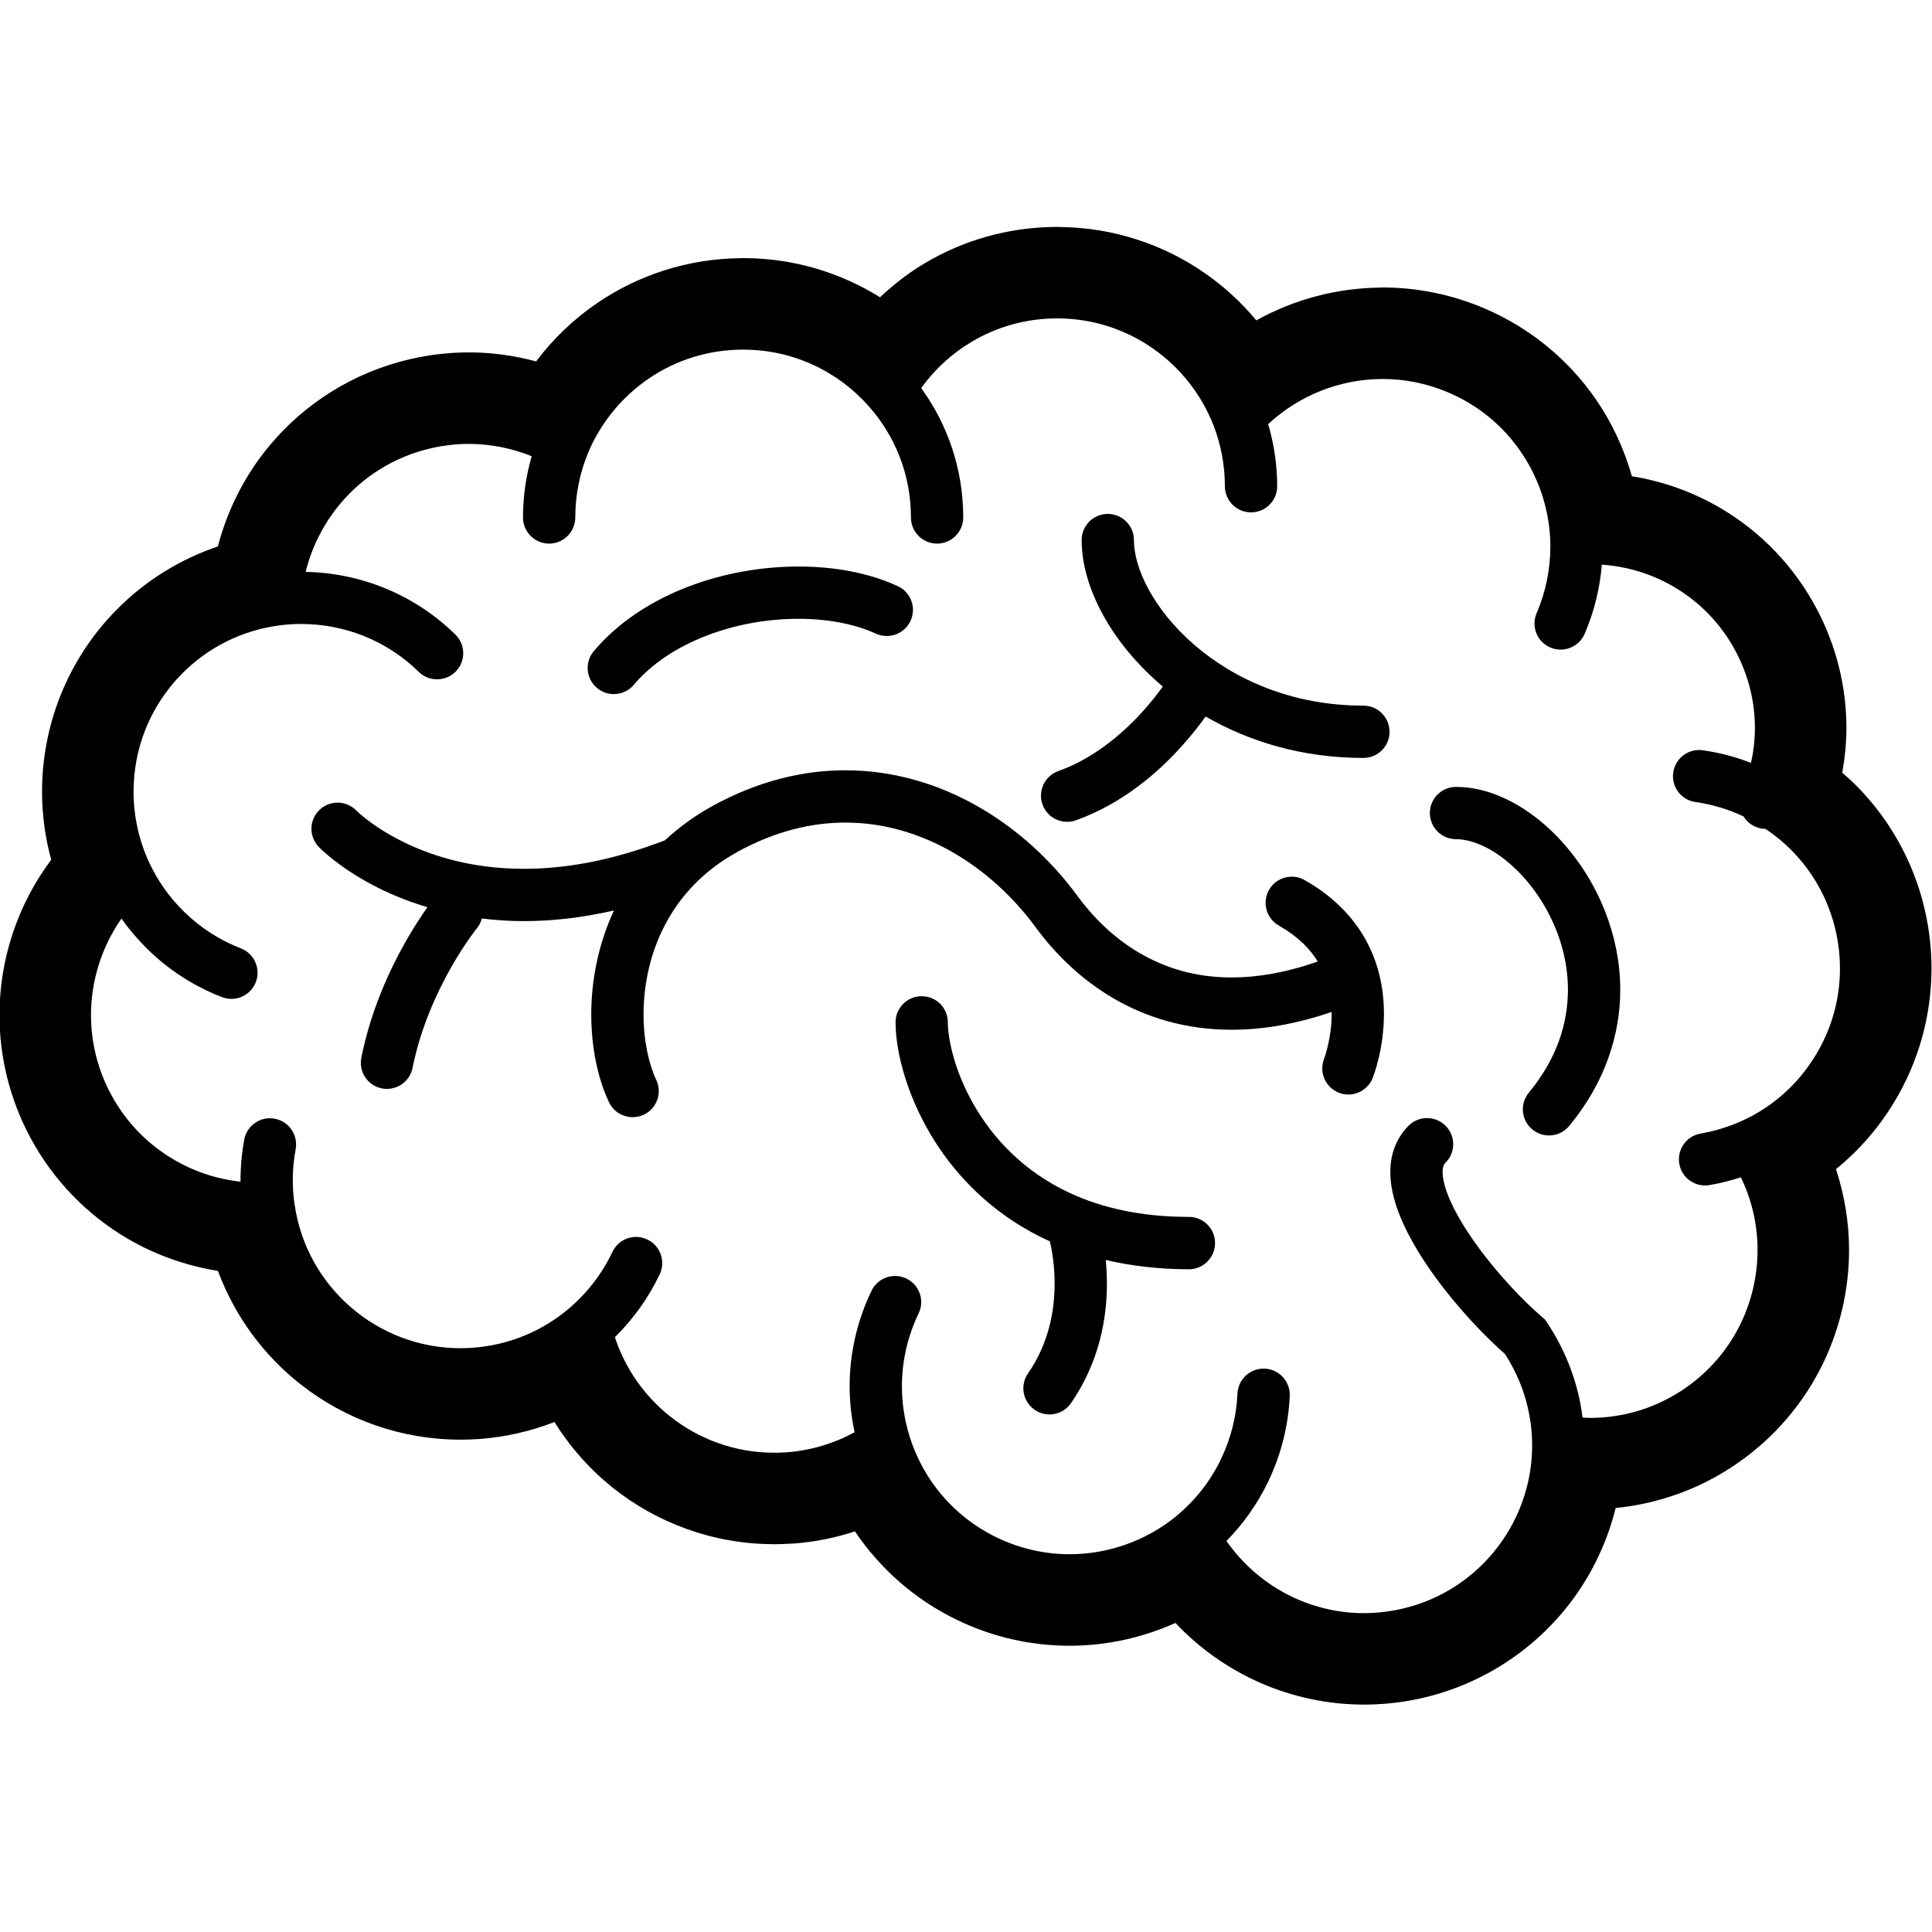
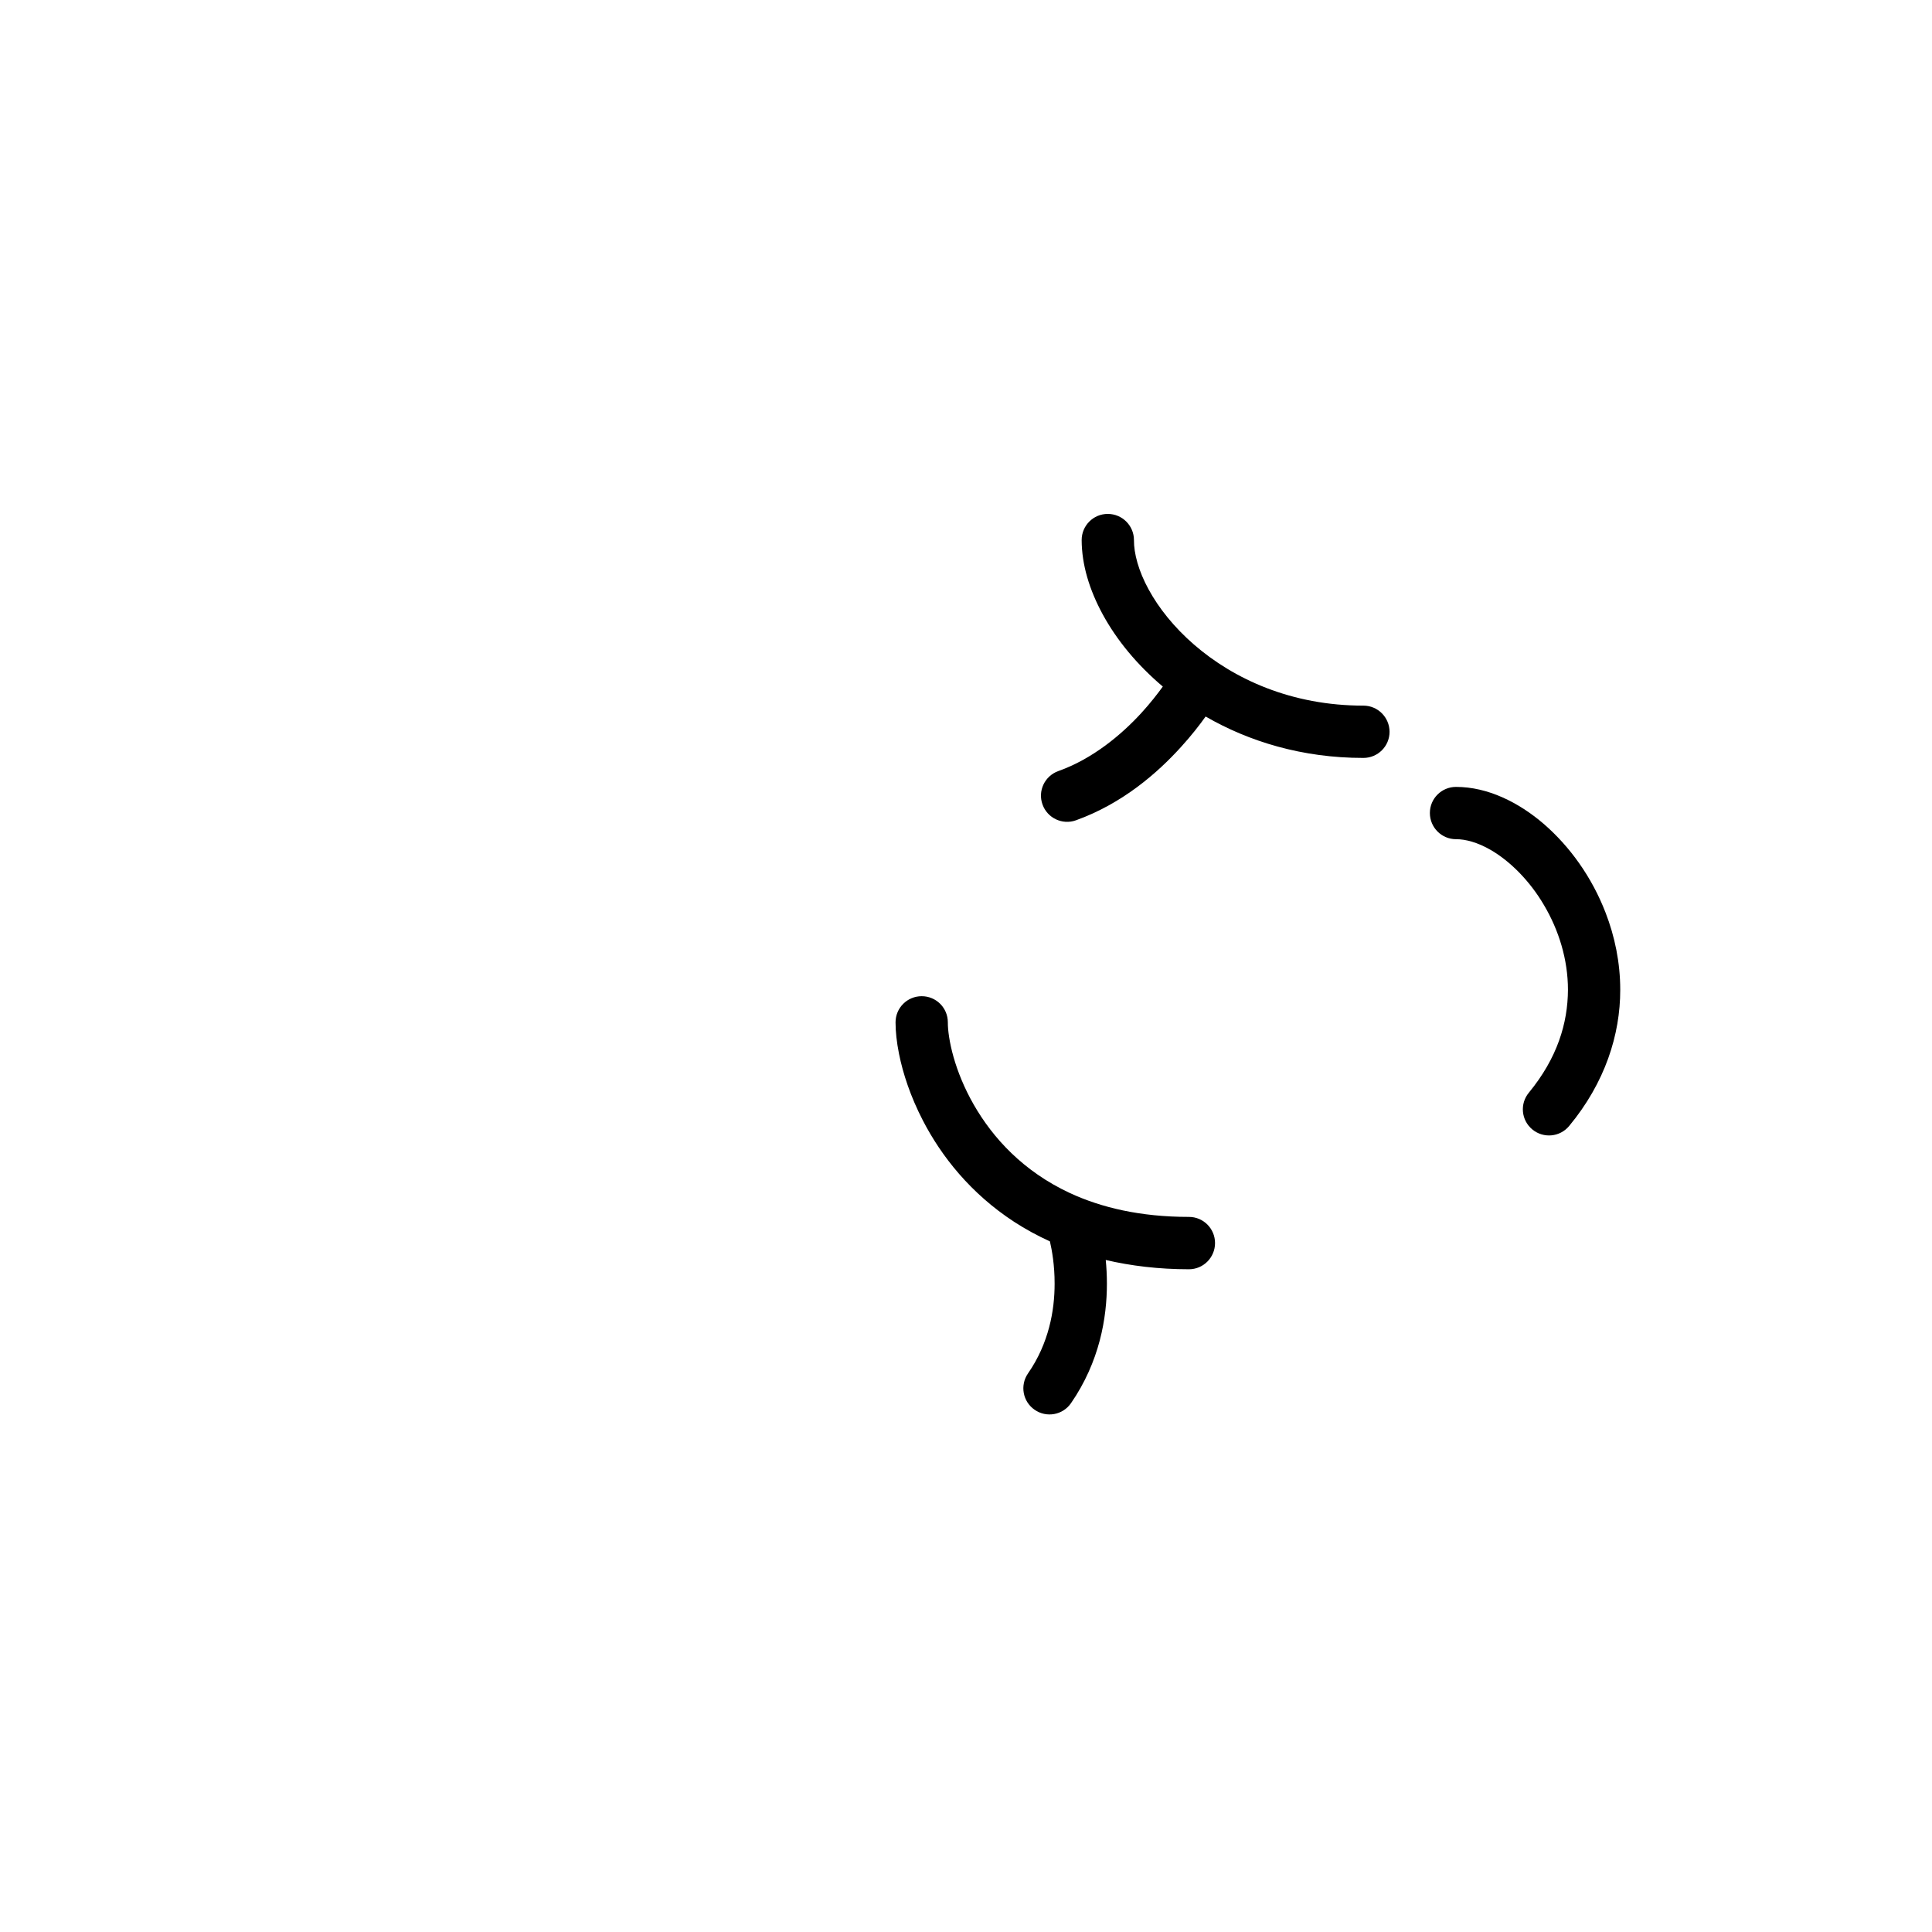
<svg xmlns="http://www.w3.org/2000/svg" width="30" height="30" viewBox="0 0 30 30" fill="none">
  <g clip-path="url(#clip0_6276_9657)">
-     <path d="M20.258 13.666C20.063 13.555 19.815 13.624 19.705 13.819C19.595 14.014 19.663 14.262 19.859 14.373C20.158 14.543 20.341 14.734 20.462 14.93C19.962 15.106 19.518 15.178 19.126 15.178C18.553 15.178 18.084 15.027 17.688 14.794C17.293 14.562 16.974 14.244 16.732 13.914C16.334 13.371 15.815 12.886 15.203 12.533C14.592 12.181 13.886 11.961 13.128 11.961C12.463 11.96 11.762 12.132 11.068 12.513C10.784 12.668 10.538 12.851 10.324 13.049C9.479 13.374 8.752 13.491 8.136 13.491C7.259 13.491 6.604 13.256 6.166 13.024C5.947 12.909 5.783 12.794 5.677 12.71C5.624 12.668 5.586 12.635 5.562 12.613L5.537 12.589L5.533 12.586H5.533C5.377 12.426 5.121 12.422 4.96 12.577C4.799 12.732 4.794 12.989 4.95 13.151C4.972 13.174 5.251 13.459 5.786 13.742C6.019 13.866 6.306 13.988 6.637 14.087C6.549 14.211 6.429 14.392 6.298 14.622C6.047 15.066 5.758 15.689 5.611 16.423C5.567 16.643 5.709 16.857 5.929 16.901C6.149 16.944 6.363 16.802 6.406 16.582C6.53 15.963 6.782 15.414 7.004 15.023C7.115 14.827 7.218 14.672 7.292 14.567C7.329 14.515 7.358 14.475 7.378 14.448C7.388 14.436 7.396 14.426 7.4 14.42L7.405 14.415L7.405 14.414L7.406 14.414C7.443 14.368 7.468 14.316 7.482 14.262C7.689 14.288 7.906 14.303 8.136 14.303C8.563 14.303 9.03 14.253 9.533 14.138C9.284 14.676 9.181 15.238 9.181 15.752C9.182 16.27 9.281 16.741 9.456 17.115C9.552 17.318 9.795 17.404 9.997 17.309C10.2 17.213 10.286 16.97 10.19 16.768V16.768C10.078 16.532 9.992 16.162 9.993 15.752C9.993 15.31 10.088 14.823 10.317 14.379C10.547 13.934 10.905 13.529 11.458 13.224C12.043 12.905 12.601 12.773 13.128 12.773C13.728 12.773 14.293 12.946 14.797 13.236C15.302 13.527 15.742 13.937 16.078 14.394C16.373 14.797 16.768 15.194 17.276 15.494C17.783 15.794 18.406 15.991 19.126 15.99C19.603 15.99 20.121 15.904 20.677 15.714L20.678 15.744C20.678 15.942 20.647 16.123 20.616 16.251C20.601 16.315 20.586 16.366 20.575 16.399C20.57 16.415 20.565 16.427 20.563 16.433L20.561 16.44L20.56 16.441H20.561C20.478 16.648 20.579 16.883 20.787 16.967C20.995 17.05 21.232 16.948 21.315 16.74C21.325 16.711 21.488 16.306 21.49 15.744C21.49 15.421 21.434 15.042 21.246 14.668C21.06 14.295 20.738 13.936 20.258 13.666Z" fill="black" />
    <path d="M21.171 10.957C20.055 10.957 19.159 10.546 18.539 10.008C18.23 9.74 17.992 9.44 17.836 9.153C17.678 8.865 17.606 8.591 17.608 8.386C17.608 8.162 17.426 7.98 17.201 7.98C16.977 7.98 16.796 8.162 16.796 8.386C16.797 8.768 16.916 9.159 17.123 9.54C17.339 9.937 17.654 10.321 18.056 10.661C17.975 10.773 17.863 10.918 17.721 11.073C17.412 11.41 16.966 11.784 16.434 11.973C16.222 12.049 16.112 12.281 16.188 12.492C16.263 12.703 16.496 12.813 16.706 12.738C17.429 12.478 17.97 12.005 18.336 11.602C18.5 11.422 18.627 11.258 18.721 11.126C19.392 11.514 20.222 11.77 21.171 11.769C21.395 11.769 21.577 11.588 21.577 11.363C21.576 11.139 21.395 10.957 21.171 10.957Z" fill="black" />
    <path d="M18.462 18.896C17.702 18.896 17.099 18.75 16.614 18.526C15.888 18.188 15.417 17.67 15.121 17.154C14.973 16.896 14.871 16.64 14.807 16.415C14.743 16.19 14.717 15.994 14.718 15.875C14.718 15.65 14.537 15.469 14.312 15.469C14.088 15.469 13.906 15.65 13.906 15.875C13.906 16.021 13.924 16.183 13.959 16.36C14.021 16.671 14.139 17.029 14.33 17.398C14.616 17.952 15.071 18.532 15.75 18.974C15.921 19.085 16.105 19.186 16.303 19.276C16.334 19.409 16.377 19.646 16.376 19.933C16.376 20.141 16.354 20.373 16.291 20.61C16.228 20.848 16.126 21.091 15.963 21.326C15.835 21.511 15.881 21.764 16.066 21.891C16.25 22.019 16.503 21.973 16.63 21.789C16.852 21.468 16.992 21.135 17.076 20.818C17.16 20.5 17.188 20.198 17.188 19.933C17.188 19.8 17.181 19.677 17.17 19.565C17.561 19.656 17.99 19.709 18.462 19.709C18.686 19.709 18.867 19.526 18.867 19.302C18.867 19.078 18.686 18.896 18.462 18.896Z" fill="black" />
    <path d="M23.974 12.796C23.773 12.623 23.556 12.481 23.327 12.38C23.098 12.279 22.857 12.219 22.609 12.219C22.385 12.219 22.203 12.4 22.203 12.624C22.203 12.849 22.385 13.031 22.609 13.031C22.758 13.03 22.947 13.082 23.146 13.197C23.443 13.368 23.753 13.674 23.977 14.058C24.204 14.442 24.347 14.898 24.347 15.369C24.345 15.888 24.182 16.429 23.74 16.967C23.597 17.14 23.621 17.395 23.794 17.538C23.967 17.681 24.223 17.657 24.366 17.484C24.923 16.812 25.16 16.066 25.159 15.369C25.159 14.946 25.074 14.54 24.931 14.171C24.717 13.617 24.375 13.144 23.974 12.796Z" fill="black" />
-     <path d="M9.841 10.635V10.634C10.12 10.304 10.517 10.045 10.97 9.871C11.422 9.696 11.926 9.608 12.398 9.609C12.858 9.608 13.286 9.693 13.6 9.839C13.804 9.932 14.045 9.844 14.139 9.64C14.233 9.437 14.144 9.196 13.941 9.102C13.487 8.893 12.954 8.797 12.399 8.797C11.828 8.797 11.232 8.9 10.678 9.113C10.125 9.326 9.609 9.652 9.221 10.11C9.076 10.281 9.098 10.537 9.269 10.682C9.44 10.827 9.696 10.805 9.841 10.635Z" fill="black" />
-     <path d="M28.833 12.208C28.761 12.135 28.684 12.066 28.606 11.998C28.647 11.771 28.671 11.539 28.671 11.304C28.671 10.681 28.522 10.046 28.213 9.461C27.86 8.789 27.336 8.256 26.725 7.895C26.297 7.642 25.827 7.474 25.34 7.395C25.221 6.974 25.036 6.574 24.787 6.21C24.372 5.605 23.782 5.103 23.06 4.793C22.544 4.571 22.002 4.464 21.47 4.464C21.47 4.464 21.453 4.463 21.423 4.466C20.748 4.474 20.09 4.651 19.508 4.975C19.28 4.701 19.017 4.457 18.724 4.252C18.082 3.801 17.297 3.533 16.457 3.525C16.448 3.524 16.436 3.524 16.422 3.523C16.42 3.523 16.418 3.523 16.416 3.523H16.416H16.415H16.415C16.414 3.523 16.412 3.523 16.411 3.523C16.403 3.523 16.394 3.524 16.382 3.524C15.65 3.53 14.959 3.732 14.369 4.082C14.113 4.232 13.879 4.414 13.665 4.616C13.053 4.234 12.331 4.012 11.561 4.008L11.558 4.008H11.54C11.539 4.008 11.539 4.008 11.538 4.008C11.537 4.008 11.536 4.008 11.535 4.008C11.525 4.008 11.514 4.008 11.499 4.009C10.68 4.017 9.912 4.271 9.279 4.702C8.912 4.951 8.59 5.259 8.325 5.612C7.989 5.521 7.638 5.472 7.279 5.472C6.981 5.472 6.678 5.506 6.377 5.575C5.49 5.778 4.733 6.264 4.19 6.914H4.19C3.809 7.369 3.534 7.906 3.383 8.485C2.805 8.681 2.26 9.01 1.804 9.475C1.803 9.475 1.803 9.476 1.802 9.476C1.038 10.256 0.653 11.276 0.653 12.289V12.29V12.293C0.653 12.293 0.653 12.293 0.653 12.294V12.305H0.653C0.654 12.658 0.702 13.009 0.795 13.35C0.273 14.048 -0.008 14.895 -0.008 15.762C-0.008 16.404 0.147 17.057 0.468 17.659C0.83 18.335 1.362 18.87 1.98 19.233C2.414 19.487 2.89 19.655 3.384 19.734C3.646 20.44 4.097 21.049 4.673 21.5C5.359 22.038 6.224 22.355 7.15 22.355C7.247 22.355 7.343 22.352 7.439 22.345H7.441H7.442H7.442H7.443C7.852 22.315 8.244 22.223 8.609 22.081C8.852 22.47 9.157 22.814 9.511 23.098C10.196 23.646 11.068 23.974 12.002 23.978C12.006 23.979 12.008 23.979 12.011 23.979C12.015 23.979 12.018 23.979 12.021 23.979H12.021C12.021 23.979 12.021 23.979 12.021 23.979H12.022H12.026C12.028 23.979 12.028 23.979 12.03 23.979L12.04 23.978H12.043C12.117 23.978 12.192 23.975 12.267 23.97H12.268L12.312 23.969C12.646 23.945 12.969 23.88 13.275 23.779C13.661 24.351 14.198 24.835 14.863 25.155H14.863C15.423 25.426 16.021 25.555 16.609 25.555C17.18 25.555 17.739 25.431 18.252 25.201C18.998 25.993 20.049 26.468 21.18 26.469C21.427 26.469 21.678 26.446 21.929 26.399C22.892 26.218 23.717 25.702 24.295 24.999H24.295C24.672 24.54 24.943 23.999 25.088 23.416C25.754 23.35 26.415 23.118 26.999 22.707C27.555 22.317 27.986 21.807 28.275 21.238C28.563 20.669 28.712 20.042 28.712 19.409C28.712 18.987 28.643 18.564 28.509 18.155C28.855 17.873 29.162 17.528 29.406 17.125C29.802 16.475 29.992 15.75 29.992 15.037C29.992 13.995 29.588 12.973 28.833 12.208ZM28.192 16.387C27.784 17.06 27.126 17.478 26.407 17.602C26.186 17.64 26.038 17.85 26.076 18.071C26.114 18.292 26.324 18.44 26.545 18.402C26.71 18.374 26.872 18.333 27.032 18.281C27.206 18.64 27.291 19.025 27.291 19.409C27.291 19.819 27.195 20.227 27.008 20.595C26.821 20.963 26.545 21.29 26.183 21.545C25.727 21.864 25.209 22.017 24.694 22.017C24.653 22.017 24.613 22.014 24.573 22.012C24.564 21.944 24.556 21.877 24.543 21.81V21.81C24.454 21.339 24.271 20.908 24.02 20.534L23.989 20.488L23.947 20.452C23.64 20.189 23.232 19.756 22.917 19.315C22.759 19.095 22.624 18.872 22.533 18.674C22.441 18.476 22.399 18.303 22.401 18.201C22.401 18.155 22.407 18.124 22.415 18.103C22.423 18.083 22.43 18.071 22.446 18.054C22.605 17.896 22.605 17.639 22.446 17.48C22.288 17.322 22.031 17.322 21.872 17.48V17.48C21.773 17.579 21.699 17.698 21.653 17.823C21.607 17.948 21.589 18.076 21.589 18.201C21.59 18.482 21.675 18.748 21.795 19.012C21.976 19.407 22.247 19.799 22.539 20.156C22.814 20.492 23.107 20.793 23.368 21.024C23.549 21.302 23.68 21.615 23.745 21.96C23.773 22.105 23.788 22.249 23.79 22.388L23.79 22.39C23.79 22.409 23.791 22.427 23.791 22.446C23.791 23.06 23.572 23.64 23.197 24.097C22.821 24.554 22.292 24.885 21.666 25.003C21.503 25.033 21.34 25.049 21.18 25.049C20.319 25.049 19.523 24.617 19.044 23.928C19.302 23.667 19.521 23.36 19.689 23.013C19.897 22.582 20.007 22.127 20.027 21.676C20.037 21.451 19.863 21.262 19.639 21.252C19.415 21.242 19.225 21.416 19.215 21.64C19.2 21.985 19.117 22.33 18.958 22.659L18.958 22.66C18.788 23.013 18.549 23.308 18.266 23.541L18.265 23.543C17.799 23.924 17.21 24.134 16.609 24.134C16.23 24.134 15.845 24.051 15.48 23.875C14.803 23.549 14.333 22.971 14.125 22.308L14.125 22.307C14.046 22.055 14.005 21.791 14.005 21.526C14.005 21.146 14.088 20.762 14.264 20.395C14.362 20.193 14.277 19.951 14.075 19.854C13.873 19.756 13.63 19.841 13.533 20.043C13.303 20.521 13.193 21.028 13.193 21.526C13.193 21.767 13.22 22.006 13.27 22.24C12.953 22.413 12.595 22.523 12.209 22.552H12.208C12.145 22.556 12.083 22.558 12.021 22.558C11.412 22.558 10.847 22.347 10.398 21.988C10.008 21.676 9.708 21.253 9.548 20.764C9.834 20.482 10.071 20.152 10.244 19.786C10.34 19.584 10.253 19.341 10.05 19.246C9.848 19.15 9.606 19.236 9.51 19.439C9.349 19.779 9.116 20.081 8.829 20.323C8.423 20.666 7.91 20.887 7.338 20.928H7.337C7.275 20.932 7.212 20.935 7.151 20.935C5.862 20.935 4.761 19.984 4.576 18.71L4.575 18.707L4.575 18.704C4.565 18.643 4.558 18.58 4.553 18.514C4.549 18.451 4.546 18.388 4.546 18.326C4.546 18.162 4.562 18.001 4.591 17.844C4.631 17.624 4.486 17.412 4.265 17.371C4.045 17.33 3.833 17.476 3.792 17.696C3.755 17.9 3.735 18.111 3.735 18.326L3.735 18.349C3.37 18.309 3.016 18.193 2.699 18.006C2.299 17.772 1.957 17.429 1.721 16.989C1.512 16.597 1.413 16.177 1.413 15.763C1.413 15.228 1.579 14.703 1.886 14.264C2.004 14.43 2.138 14.588 2.288 14.736C2.63 15.072 3.027 15.321 3.447 15.483C3.656 15.564 3.891 15.46 3.972 15.251C4.053 15.042 3.949 14.807 3.74 14.726C3.419 14.602 3.118 14.413 2.857 14.156L2.856 14.155C2.626 13.93 2.447 13.673 2.319 13.398C2.156 13.05 2.074 12.671 2.074 12.293C2.074 11.633 2.32 10.979 2.817 10.47C3.24 10.04 3.772 9.788 4.325 9.713H4.325H4.326L4.327 9.712C4.444 9.697 4.562 9.688 4.68 9.689C5.339 9.69 5.995 9.936 6.503 10.433C6.663 10.589 6.92 10.587 7.077 10.427C7.234 10.267 7.231 10.009 7.071 9.853C6.424 9.22 5.586 8.896 4.746 8.88C4.842 8.492 5.025 8.131 5.28 7.826C5.632 7.405 6.117 7.093 6.695 6.96C6.891 6.915 7.087 6.893 7.279 6.893C7.619 6.893 7.95 6.961 8.256 7.084C8.169 7.387 8.121 7.706 8.121 8.035C8.121 8.259 8.303 8.441 8.527 8.441C8.751 8.441 8.933 8.259 8.933 8.035C8.933 7.679 9.004 7.34 9.132 7.032C9.328 6.562 9.659 6.161 10.076 5.877C10.494 5.593 10.995 5.429 11.539 5.429C12.321 5.429 13.02 5.771 13.498 6.317L13.499 6.318C13.902 6.776 14.145 7.375 14.145 8.035C14.145 8.259 14.326 8.441 14.551 8.441C14.775 8.441 14.957 8.259 14.957 8.035C14.957 7.285 14.714 6.589 14.304 6.026C14.514 5.734 14.782 5.488 15.092 5.305C15.48 5.075 15.931 4.944 16.415 4.944C16.972 4.944 17.485 5.118 17.908 5.415C18.331 5.712 18.662 6.131 18.849 6.621L18.849 6.62C18.959 6.91 19.02 7.222 19.02 7.55C19.02 7.775 19.202 7.956 19.426 7.956C19.65 7.956 19.832 7.775 19.832 7.55C19.832 7.215 19.782 6.892 19.692 6.586C20.172 6.138 20.811 5.885 21.469 5.885C21.813 5.885 22.161 5.953 22.498 6.098C22.968 6.3 23.346 6.622 23.615 7.015C23.884 7.406 24.043 7.868 24.07 8.344C24.072 8.393 24.074 8.443 24.074 8.492C24.073 8.836 24.005 9.184 23.861 9.521C23.772 9.727 23.867 9.966 24.073 10.054C24.279 10.143 24.518 10.047 24.607 9.841C24.757 9.492 24.844 9.129 24.873 8.768C25.271 8.795 25.659 8.915 26.002 9.118C26.394 9.35 26.727 9.688 26.956 10.122V10.123C27.156 10.502 27.25 10.905 27.25 11.304C27.25 11.487 27.229 11.668 27.19 11.846C26.945 11.751 26.694 11.686 26.44 11.65C26.218 11.619 26.013 11.774 25.982 11.996C25.95 12.218 26.105 12.423 26.327 12.454C26.582 12.49 26.833 12.564 27.073 12.677C27.116 12.746 27.179 12.804 27.259 12.838C27.31 12.86 27.362 12.87 27.413 12.87C27.563 12.97 27.699 13.082 27.821 13.206L27.816 13.2L27.822 13.207C28.308 13.698 28.571 14.361 28.571 15.037C28.571 15.498 28.45 15.964 28.192 16.387Z" fill="black" />
  </g>
  <defs>
    <clipPath id="clip0_6276_9657">
      <rect width="30" height="30" fill="white" />
    </clipPath>
  </defs>
</svg>